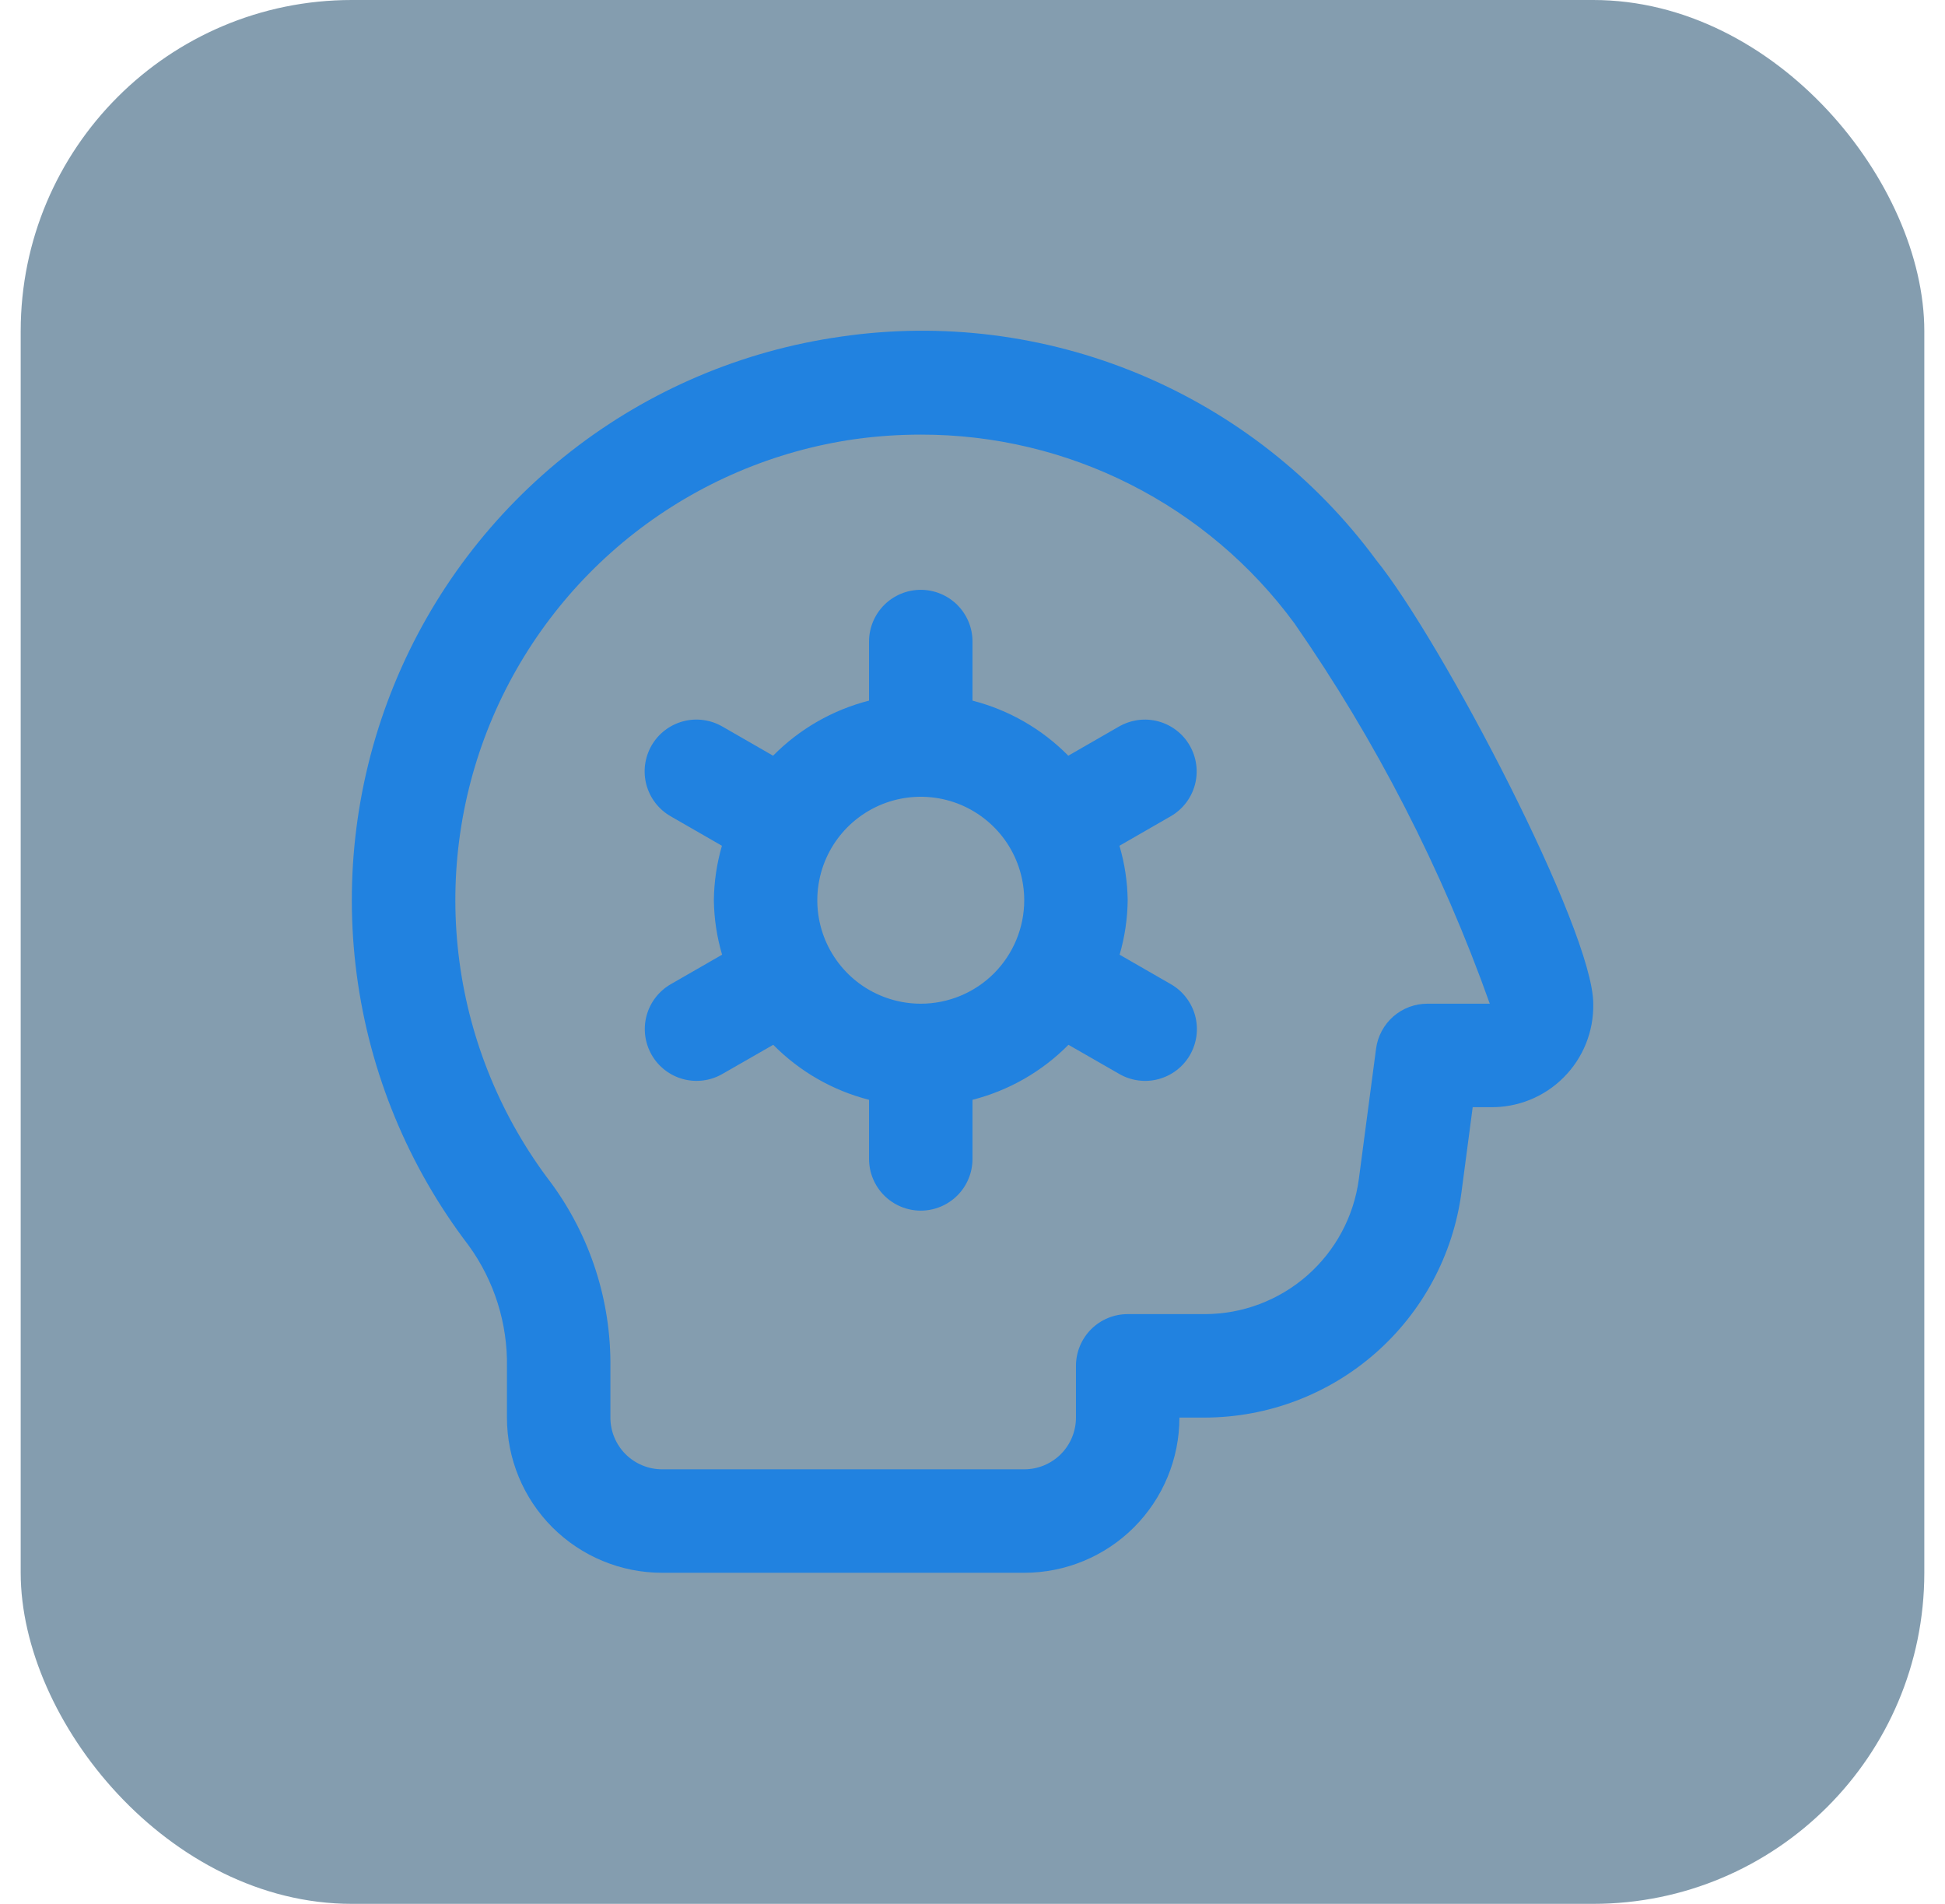
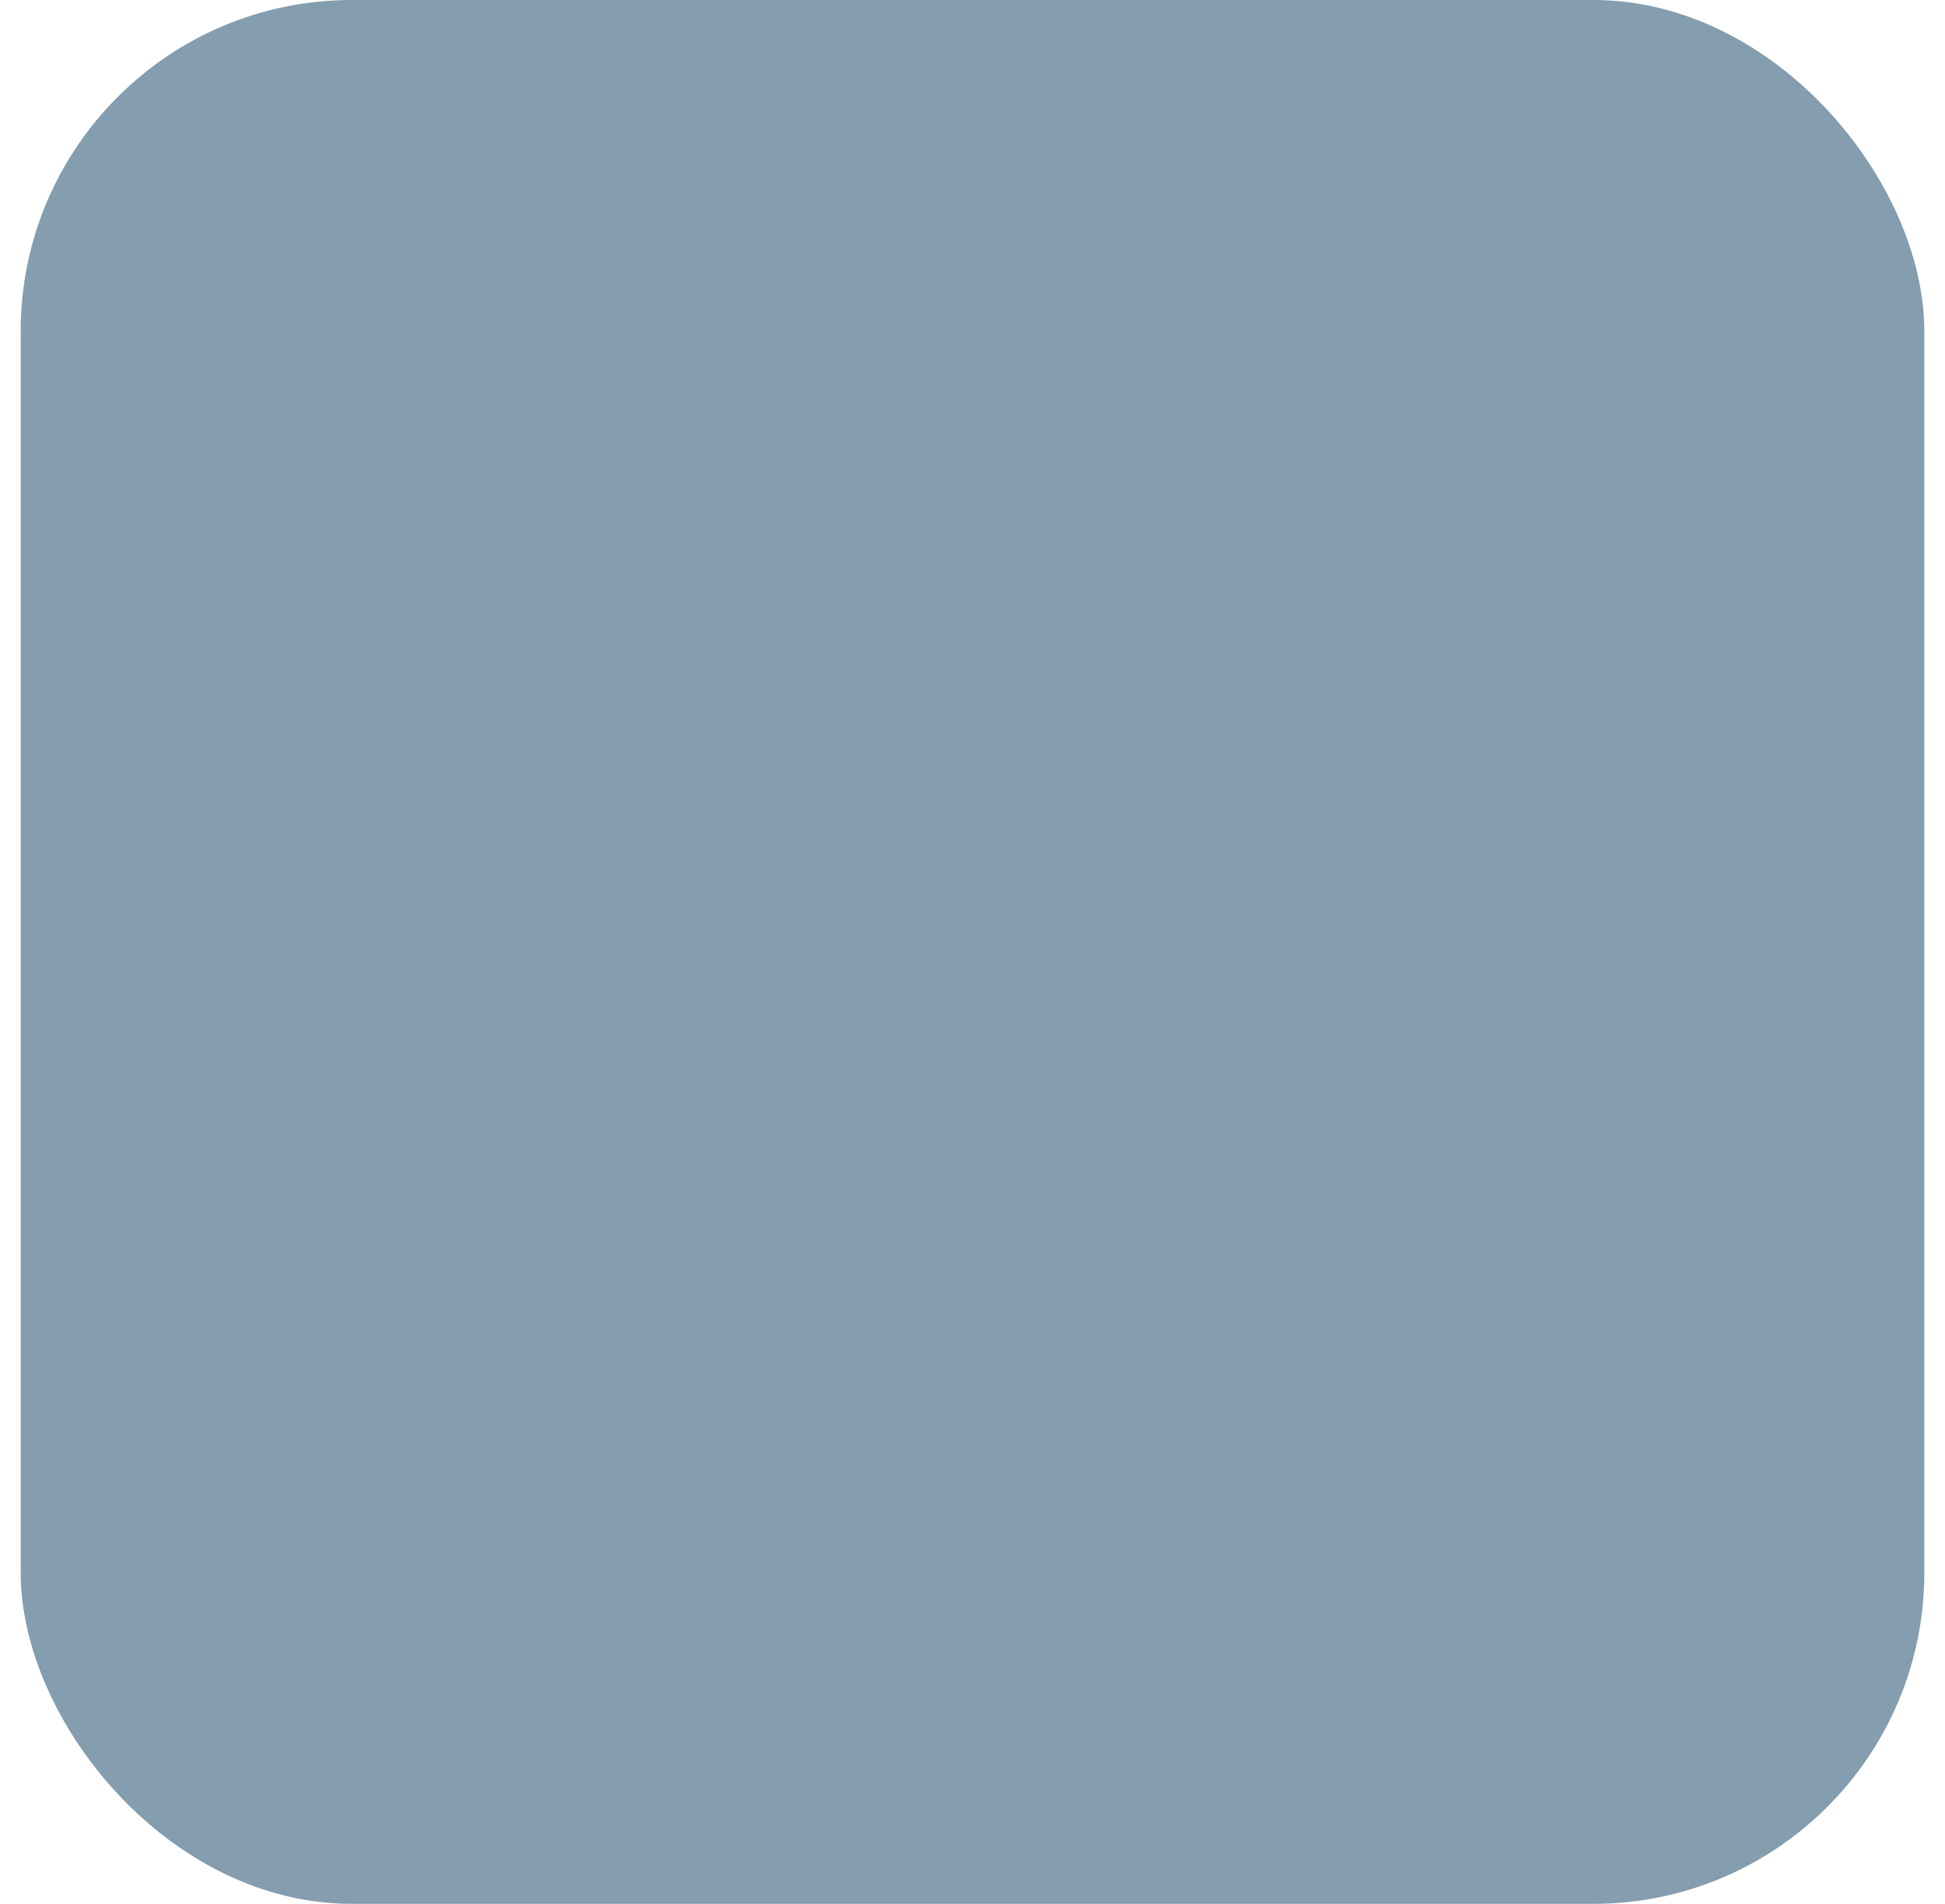
<svg xmlns="http://www.w3.org/2000/svg" width="47" height="46" viewBox="0 0 47 46" fill="none">
  <rect x="0.5" width="46" height="46" rx="8" fill="#0B3C61" fill-opacity="0.5" />
  <g clip-path="url(#clip0_191_4669)">
-     <path d="M33.25 13.525C31.785 11.539 29.807 9.989 27.529 9.039C25.251 8.09 22.758 7.777 20.316 8.134C17.941 8.471 15.695 9.424 13.803 10.899C11.91 12.373 10.436 14.316 9.527 16.537C8.618 18.757 8.306 21.176 8.621 23.555C8.936 25.933 9.869 28.187 11.325 30.093C11.945 30.948 12.27 31.982 12.25 33.037V34.251C12.25 35.246 12.645 36.199 13.348 36.903C14.052 37.606 15.005 38.001 16 38.001H24.75C25.744 38.001 26.698 37.606 27.402 36.903C28.105 36.199 28.5 35.246 28.5 34.251H29.117C30.632 34.247 32.094 33.695 33.233 32.697C34.373 31.698 35.112 30.321 35.314 28.82L35.587 26.751H36C36.33 26.758 36.658 26.698 36.965 26.575C37.271 26.452 37.55 26.268 37.783 26.034C38.017 25.801 38.201 25.522 38.324 25.216C38.447 24.91 38.507 24.581 38.5 24.251C38.5 22.476 34.835 15.482 33.25 13.525ZM34.491 24.251C34.188 24.251 33.895 24.361 33.667 24.561C33.44 24.761 33.292 25.037 33.252 25.337L32.835 28.494C32.714 29.394 32.27 30.22 31.587 30.819C30.903 31.418 30.026 31.749 29.117 31.751H27.25C26.918 31.751 26.601 31.883 26.366 32.117C26.132 32.352 26 32.669 26 33.001V34.251C26 34.583 25.868 34.901 25.634 35.135C25.399 35.369 25.081 35.501 24.75 35.501H16C15.668 35.501 15.351 35.369 15.116 35.135C14.882 34.901 14.75 34.583 14.75 34.251V33.037C14.769 31.433 14.264 29.865 13.311 28.573C12.121 27.015 11.359 25.171 11.101 23.227C10.843 21.283 11.098 19.305 11.84 17.489C12.583 15.674 13.787 14.084 15.333 12.877C16.88 11.671 18.715 10.889 20.656 10.611C21.186 10.537 21.721 10.501 22.256 10.501C24.013 10.499 25.745 10.91 27.312 11.703C28.88 12.495 30.239 13.645 31.279 15.061C33.253 17.901 34.84 20.992 36 24.251H34.491ZM28.75 18.015C28.668 17.872 28.559 17.747 28.429 17.647C28.299 17.547 28.15 17.473 27.992 17.43C27.833 17.387 27.668 17.376 27.505 17.397C27.342 17.419 27.185 17.472 27.042 17.553L25.815 18.259C25.178 17.613 24.378 17.154 23.5 16.928V15.501C23.5 15.169 23.368 14.852 23.134 14.617C22.899 14.383 22.581 14.251 22.25 14.251C21.918 14.251 21.601 14.383 21.366 14.617C21.132 14.852 21 15.169 21 15.501V16.928C20.12 17.153 19.319 17.613 18.681 18.259L17.454 17.553C17.311 17.471 17.154 17.418 16.991 17.397C16.828 17.375 16.663 17.386 16.504 17.429C16.346 17.472 16.197 17.545 16.067 17.645C15.936 17.745 15.827 17.87 15.745 18.012C15.663 18.155 15.61 18.312 15.588 18.475C15.567 18.637 15.578 18.803 15.62 18.962C15.663 19.12 15.736 19.269 15.836 19.399C15.937 19.53 16.061 19.639 16.204 19.721L17.445 20.435C17.321 20.863 17.255 21.305 17.25 21.751C17.256 22.197 17.323 22.64 17.449 23.067L16.207 23.781C15.92 23.947 15.71 24.22 15.624 24.54C15.538 24.861 15.583 25.202 15.749 25.49C15.914 25.777 16.188 25.987 16.508 26.073C16.828 26.159 17.17 26.114 17.457 25.948L18.685 25.244C19.322 25.889 20.122 26.349 21 26.573V28.001C21 28.333 21.132 28.651 21.366 28.885C21.601 29.119 21.918 29.251 22.25 29.251C22.581 29.251 22.899 29.119 23.134 28.885C23.368 28.651 23.5 28.333 23.5 28.001V26.573C24.379 26.349 25.181 25.889 25.819 25.244L27.046 25.948C27.189 26.031 27.346 26.084 27.509 26.105C27.671 26.127 27.837 26.116 27.996 26.073C28.154 26.03 28.303 25.957 28.433 25.857C28.564 25.757 28.673 25.632 28.755 25.49C28.837 25.348 28.89 25.19 28.912 25.027C28.933 24.865 28.922 24.699 28.88 24.54C28.837 24.382 28.763 24.233 28.663 24.103C28.563 23.972 28.439 23.863 28.296 23.781L27.055 23.067C27.179 22.639 27.245 22.197 27.25 21.751C27.244 21.305 27.177 20.863 27.051 20.435L28.292 19.721C28.579 19.555 28.788 19.282 28.874 18.963C28.96 18.643 28.915 18.302 28.75 18.015ZM22.25 24.251C21.756 24.251 21.272 24.104 20.861 23.83C20.45 23.555 20.13 23.165 19.94 22.708C19.751 22.251 19.701 21.748 19.798 21.263C19.894 20.778 20.133 20.333 20.482 19.983C20.832 19.634 21.277 19.395 21.762 19.299C22.247 19.203 22.75 19.252 23.207 19.441C23.663 19.631 24.054 19.951 24.329 20.362C24.603 20.773 24.75 21.257 24.75 21.751C24.75 22.414 24.486 23.05 24.018 23.519C23.549 23.988 22.913 24.251 22.25 24.251Z" fill="#2182E0" />
-   </g>
+     </g>
  <defs>
    <clipPath id="clip0_191_4669">
      <rect width="30" height="30" fill="white" transform="translate(8.5 8)" />
    </clipPath>
  </defs>
</svg>